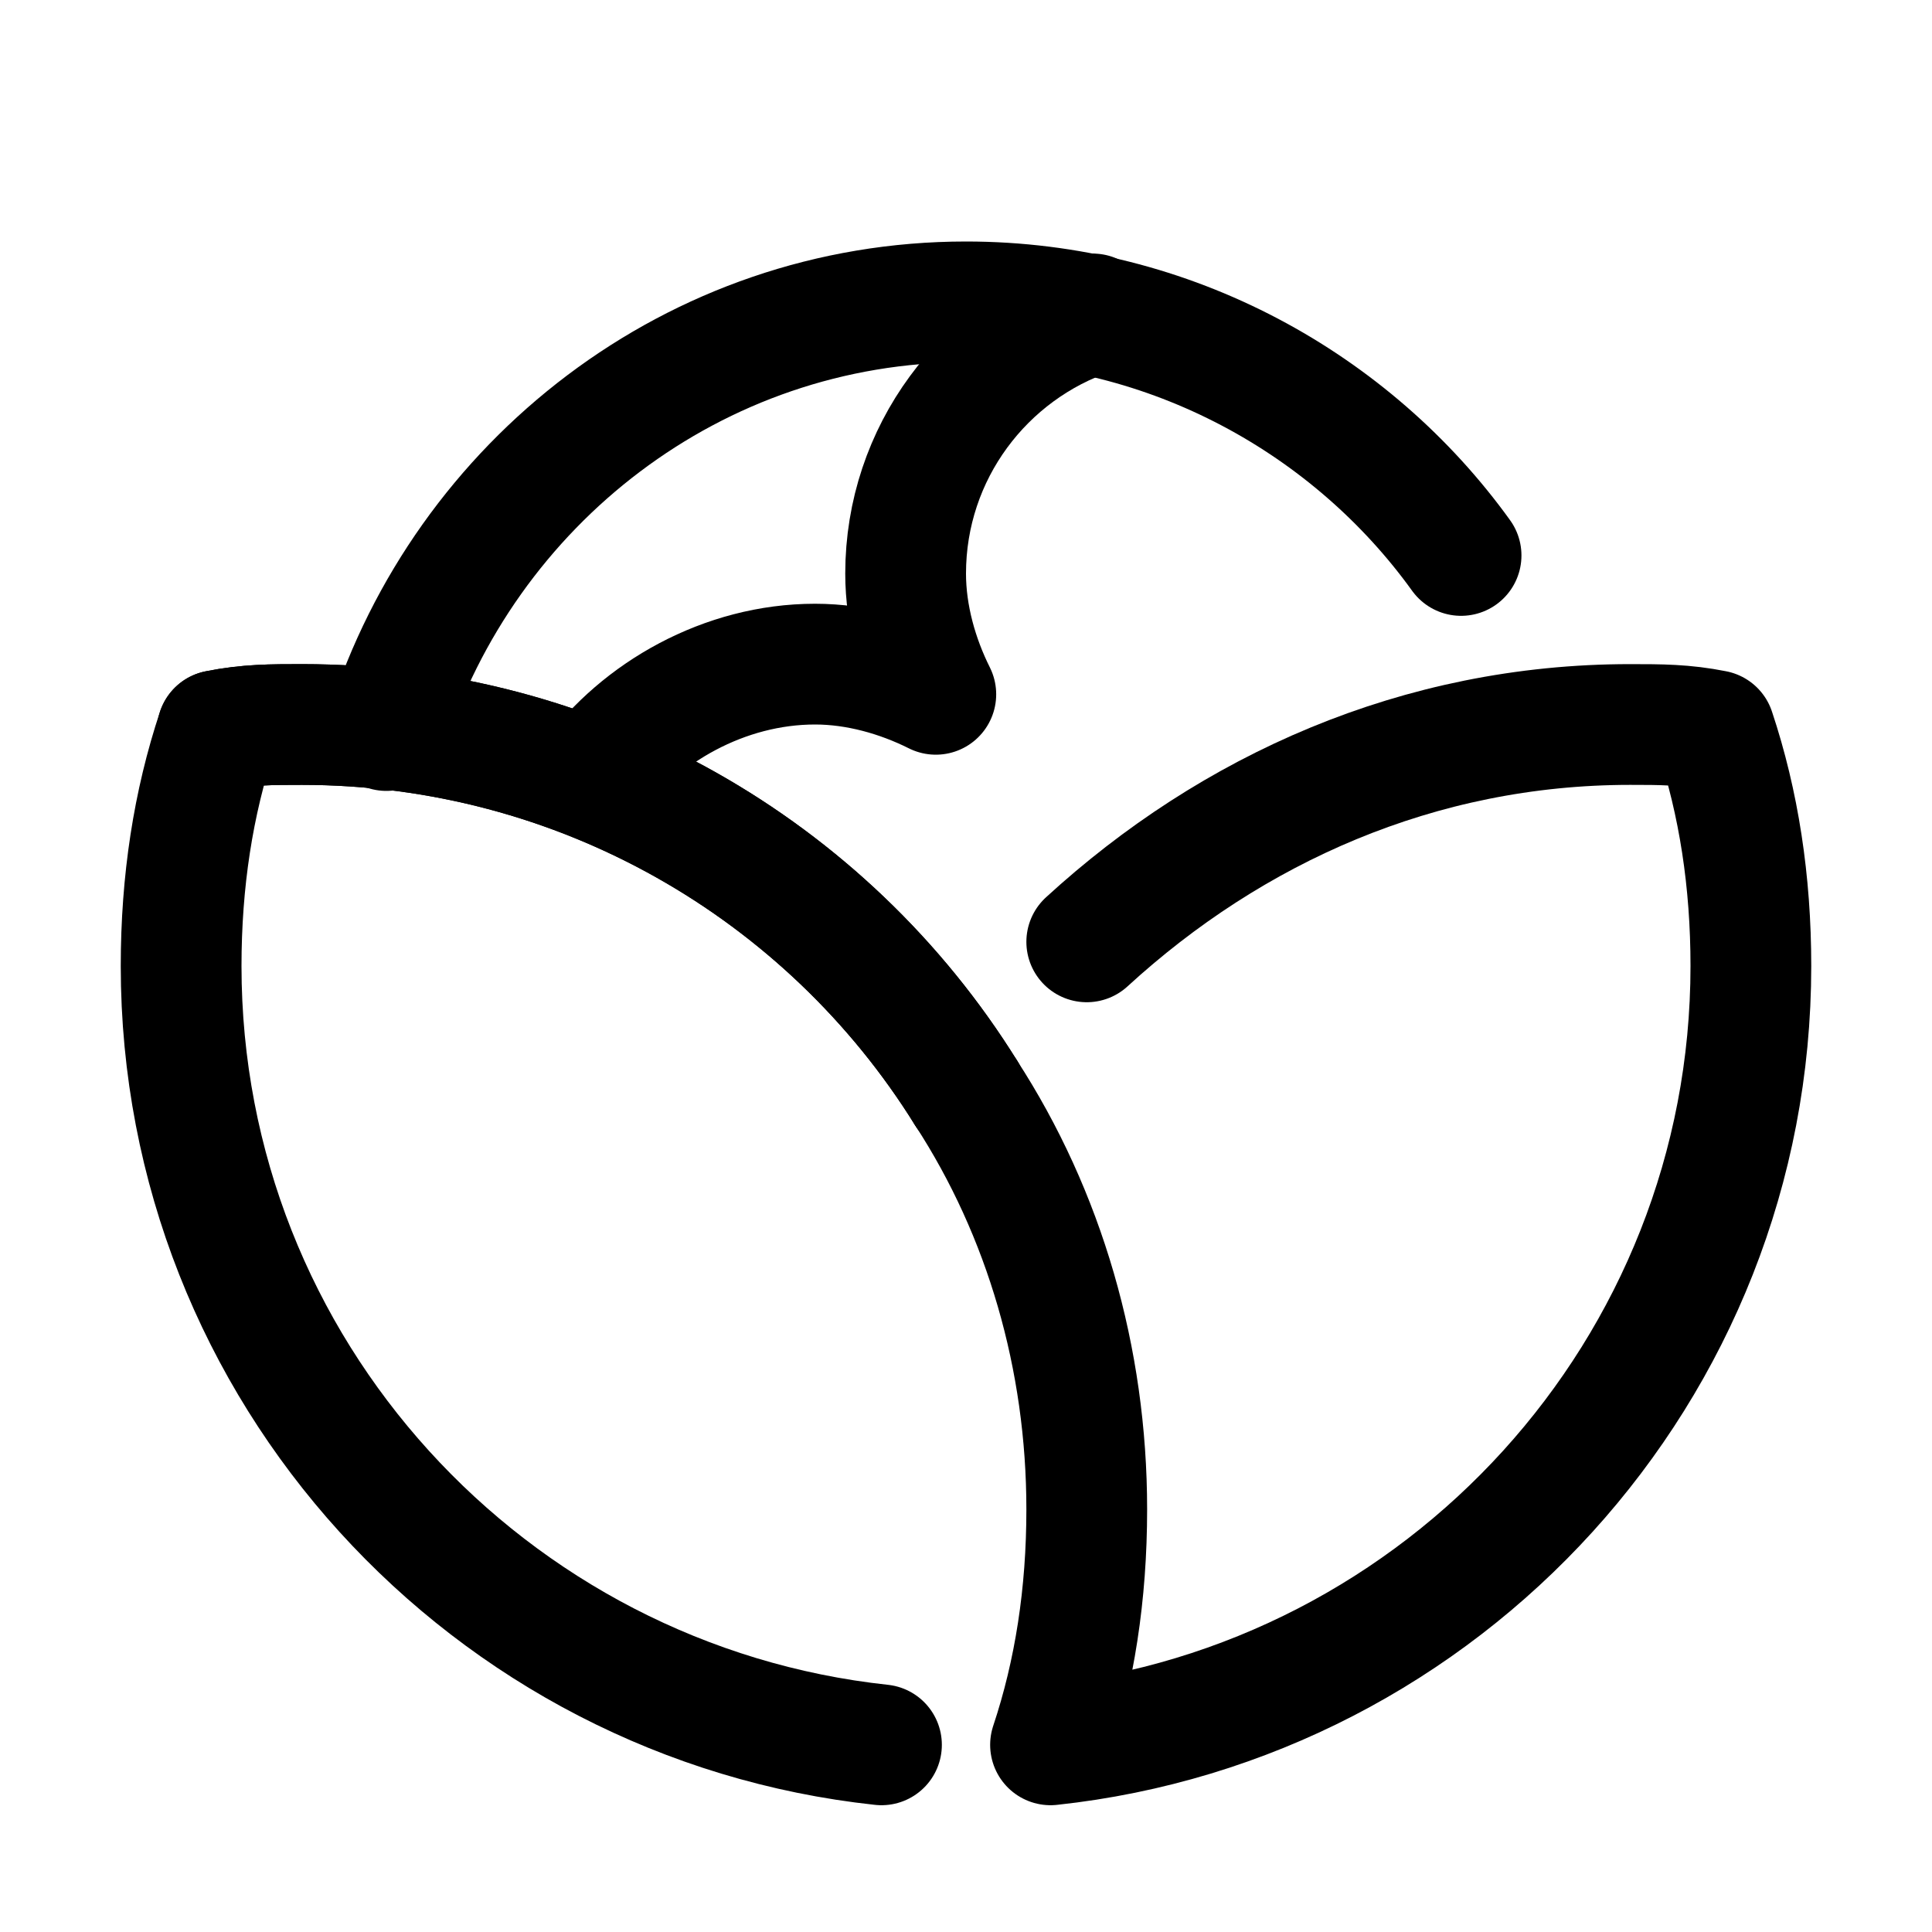
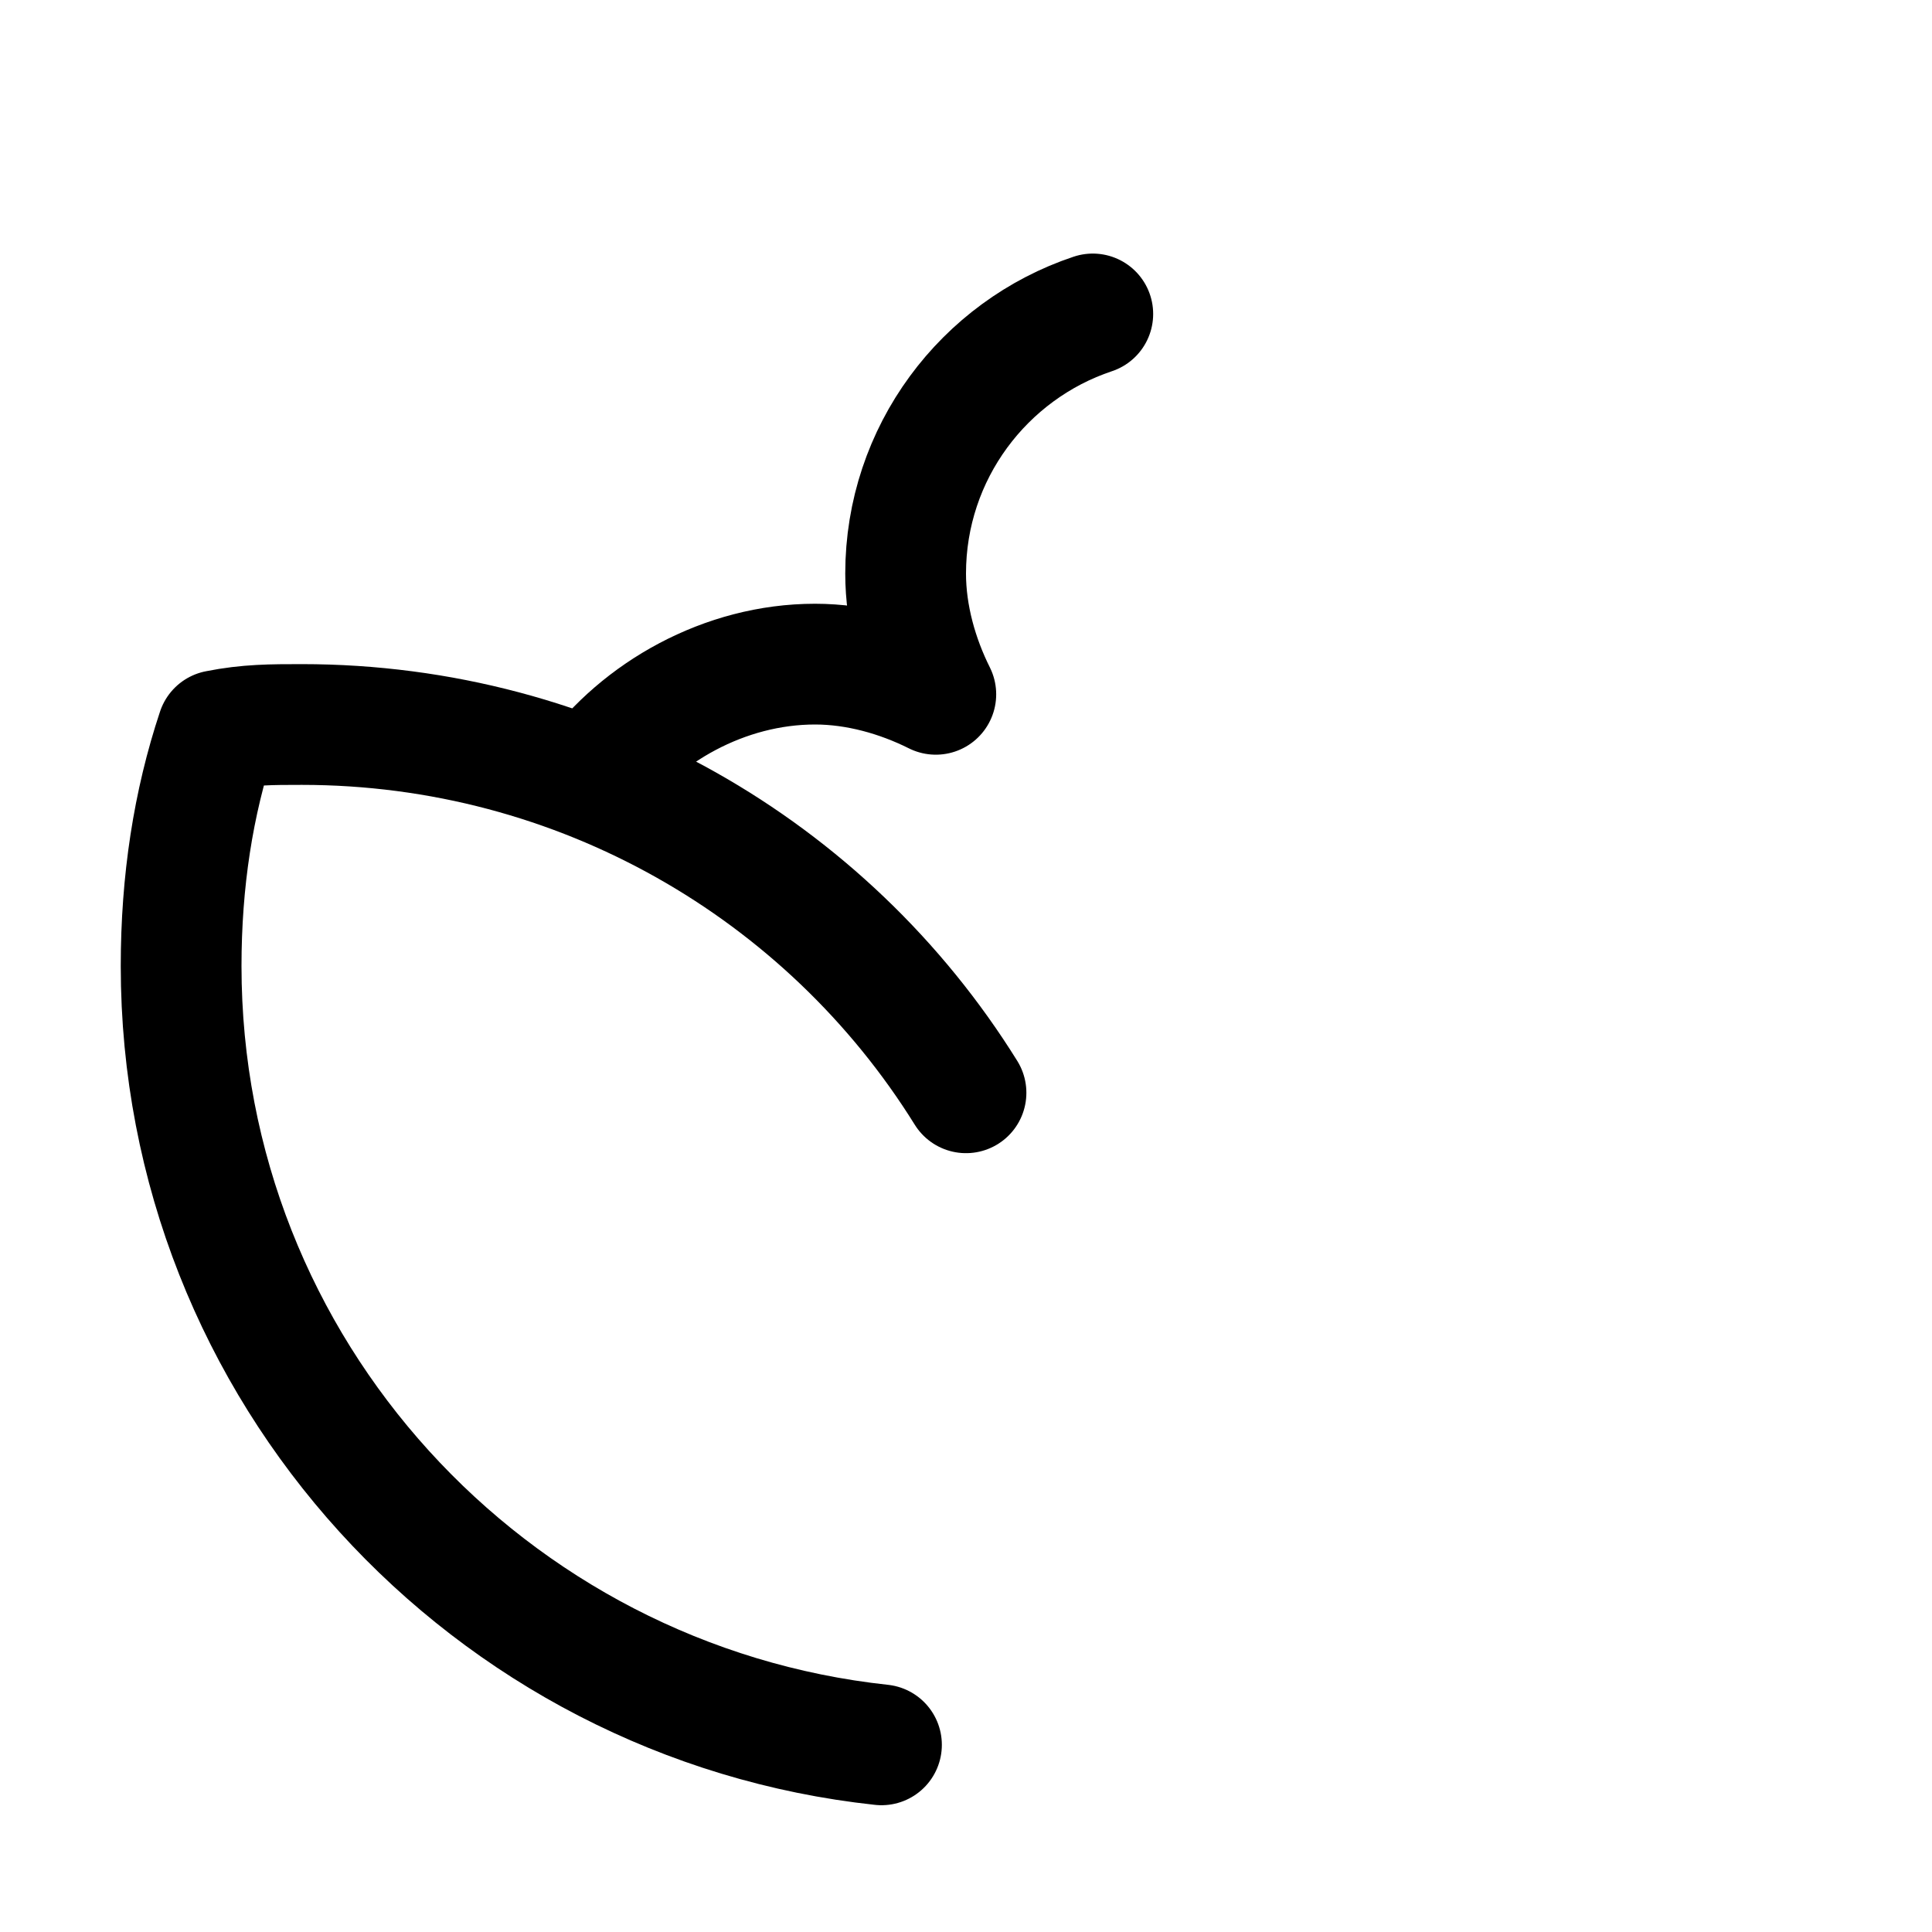
<svg xmlns="http://www.w3.org/2000/svg" version="1.1" id="Icons" viewBox="0 0 32 32" xml:space="preserve">
  <style type="text/css">
	.st0{fill:none;stroke:#000000;stroke-width:2;stroke-linecap:round;stroke-linejoin:round;stroke-miterlimit:10;}
</style>
  <g>
    <path class="st0" d="M16,18.1C13.7,14.4,9.6,12,5,12c-0.5,0-0.9,0-1.4,0.1C3.2,13.3,3,14.6,3,16c0,6.7,5.1,12.2,11.6,12.9" />
-     <path class="st0" d="M16,18.1C13.7,14.4,9.6,12,5,12c-0.5,0-0.9,0-1.4,0.1" />
-     <path class="st0" d="M16,18.1c1.3,2,2,4.4,2,6.9c0,1.4-0.2,2.7-0.6,3.9C23.9,28.2,29,22.7,29,16c0-1.4-0.2-2.7-0.6-3.9   C27.9,12,27.5,12,27,12c-3.5,0-6.6,1.4-9,3.6" />
  </g>
-   <path class="st0" d="M6.4,12.1C7.7,8,11.5,5,16,5c3.4,0,6.4,1.7,8.2,4.2" />
  <path class="st0" d="M18.1,5.2C16.3,5.8,15,7.5,15,9.5c0,0.7,0.2,1.4,0.5,2c-0.6-0.3-1.3-0.5-2-0.5c-1.5,0-2.9,0.8-3.7,1.9" />
</svg>